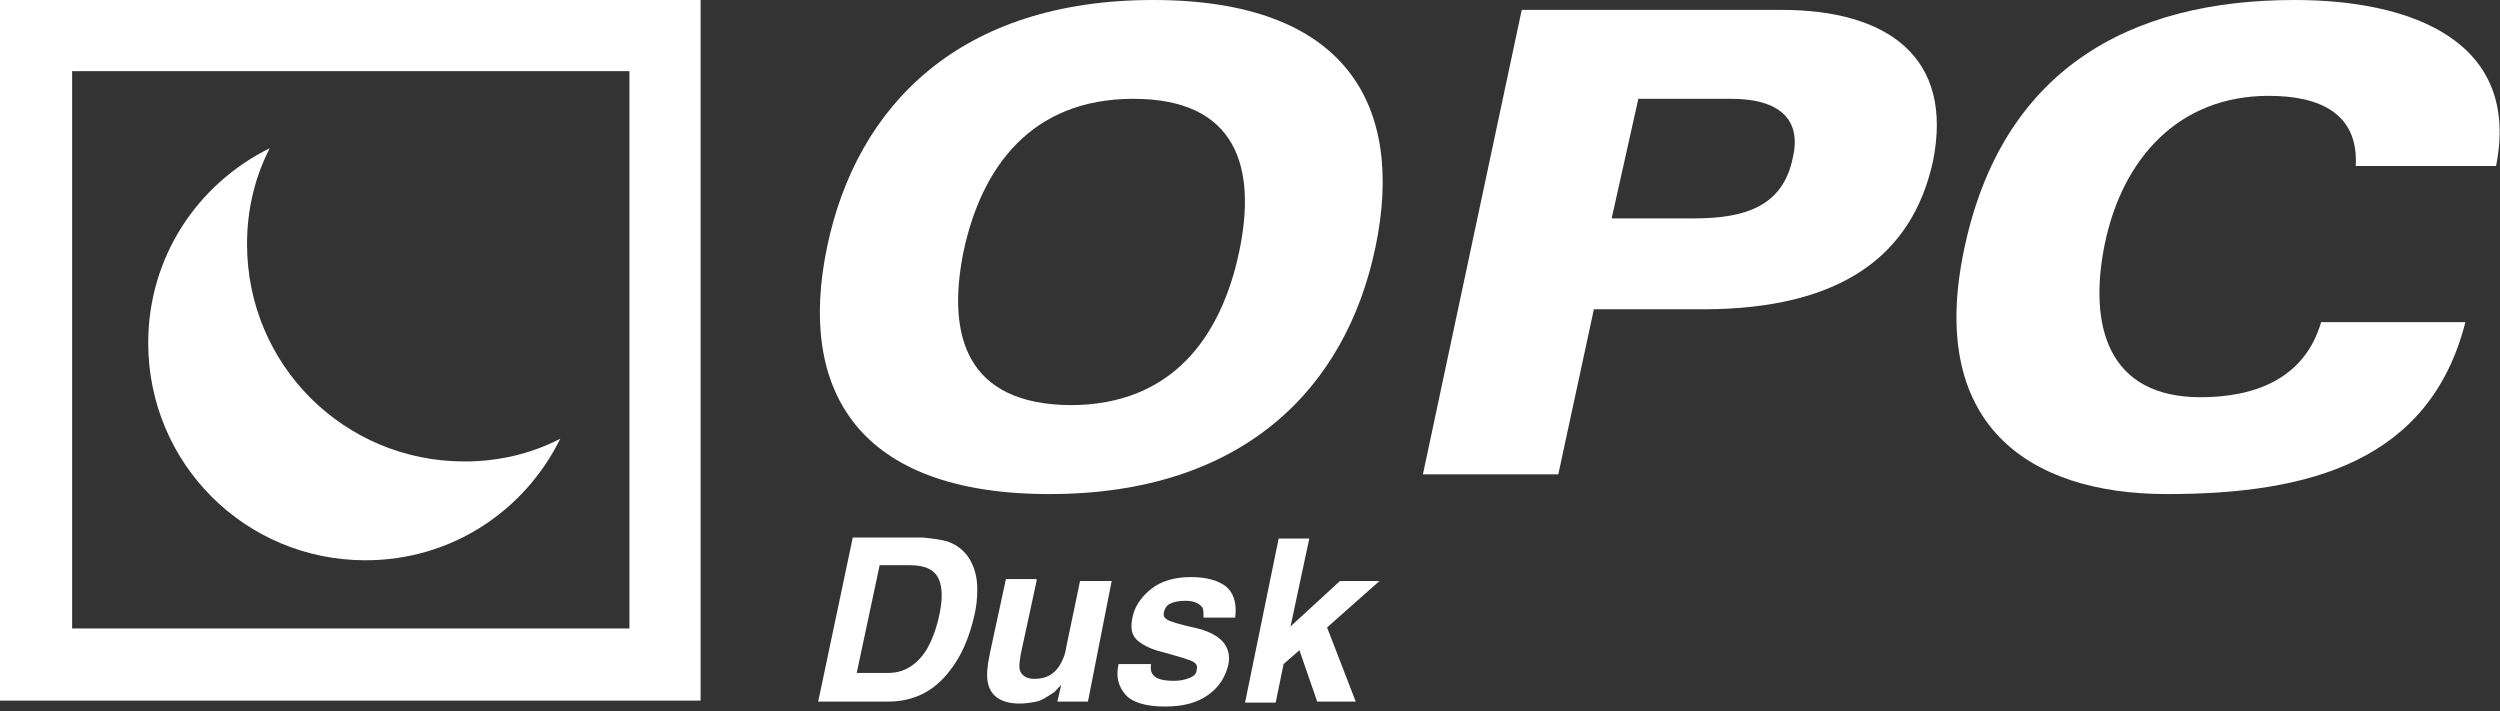
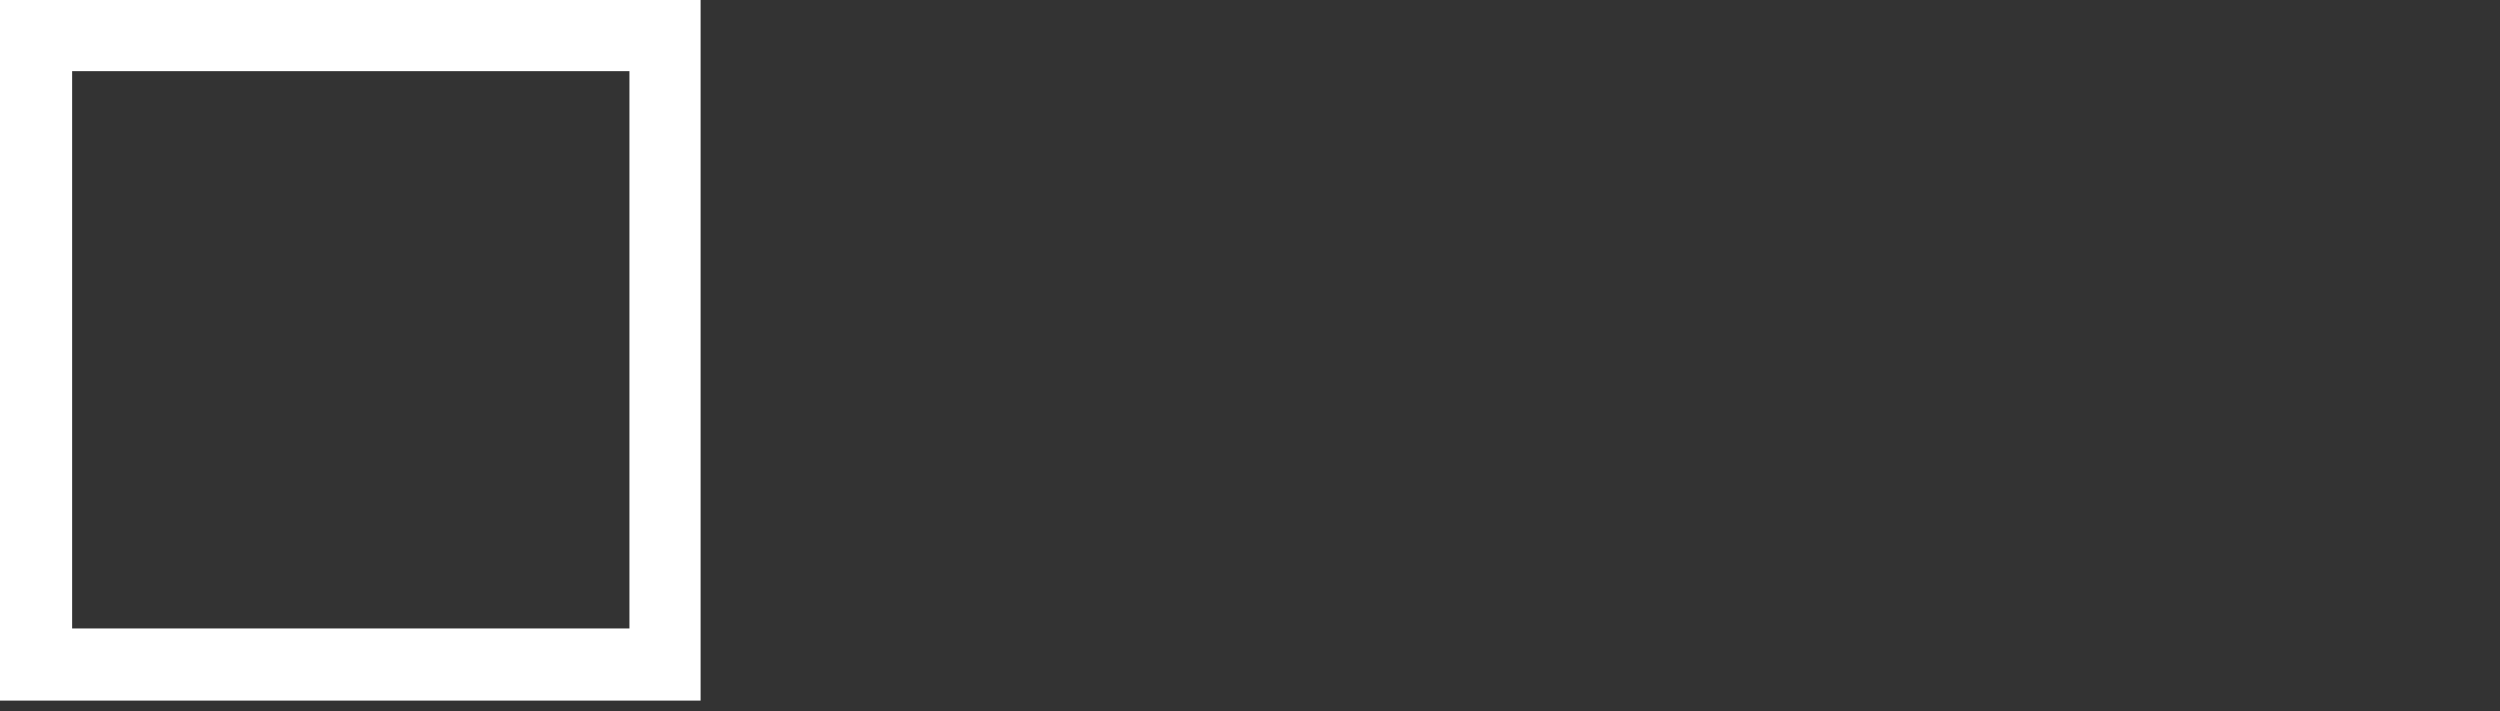
<svg xmlns="http://www.w3.org/2000/svg" xml:space="preserve" id="Ebene_1" x="0" y="0" version="1.1" viewBox="0 0 253 72">
  <rect x="0" y="0" width="253" height="72" fill="#333333" stroke="none" />
  <style>.st0{fill-rule:evenodd;clip-rule:evenodd}.st0,.st1{fill:#fff}</style>
  <g id="Page-1">
    <g id="Artboard" transform="translate(-410 -185)">
      <g id="Group-2" transform="translate(410 185)">
        <g id="opc-muenster-logo">
          <g id="Group-3">
            <path id="Shape" d="M70.9 70.9H0V0h70.9v70.9zM63.6 7.2H7.3v56.4h56.4V7.2h-.1z" class="st0" />
-             <path id="Combined-Shape" d="M25 24.7c0 12.2 9.8 22 22 22 3.5 0 6.8-.8 9.7-2.3-3.6 7.3-11 12.3-19.7 12.3-12.2 0-22-9.8-22-22C15 26 20 18.6 27.3 15c-1.5 2.9-2.3 6.2-2.3 9.7z" class="st0" />
          </g>
-           <path id="Shape_00000076583059191880817310000011038685566172179085_" d="M83.7 25c-3 14.4 3 25 22.5 25s30-10.6 33-25-3-25-22.5-25-30 10.6-33 25m13.8.5C99.3 17 104.3 10 114.7 10c10.5 0 12.5 7 10.7 15.5S118.7 41 108.3 41c-10.5-.1-12.5-7-10.8-15.5" class="st0" />
          <g id="Group" transform="translate(143)">
-             <path id="Shape_00000152952230152938072270000008128950097429047214_" d="M22.8 10h9.4c4.9 0 7.2 2.1 6.2 6.1-1 4.7-4.7 6-9.9 6h-8.4L22.8 10M1 48h13.7l3.6-16.7h11c14.1 0 21.2-5.5 23.3-14.9C54.8 5.7 47.9 1 37.3 1H11L1 48z" class="st0" />
-             <path id="Path" d="M109.6 16.8C112.1 4.3 101.3 0 89.2 0 72.3 0 59.6 7.2 55.8 25.1 52 42.8 62.1 50 76.3 50c14.4 0 26.6-3.3 30.2-17.4H91.9c-1.7 5.8-6.8 7.6-12.2 7.6-9.3 0-11.4-7.1-9.7-15.5 1.8-8.7 7.5-15 16.6-15 5.2 0 9.1 1.8 8.8 7.1h14.2" class="st1" />
-           </g>
-           <path id="Dusk" d="m89 57.3-2.3 10.8h3.2c1.6 0 2.9-.8 3.9-2.4.5-.9.9-1.9 1.2-3.2.4-1.7.4-3 0-3.9s-1.3-1.4-2.9-1.4H89zm6.9-2.5c1.1.4 1.9 1.1 2.4 2.1.4.8.6 1.7.6 2.7 0 1-.1 1.9-.3 2.7-.5 2.2-1.3 4.1-2.5 5.6-1.6 2.1-3.7 3.1-6.2 3.1h-7.1l3.5-16.6h7.1c1 .1 1.8.2 2.5.4zm9 4-1.6 7.4c-.1.7-.2 1.2-.1 1.6.2.6.7.9 1.5.9 1.1 0 1.9-.4 2.5-1.3.3-.5.6-1.1.7-1.9l1.4-6.7h3.2L110.1 71H107l.4-1.7-.1.1c0 .1-.1.1-.2.2-.2.2-.3.4-.5.5-.6.4-1.2.8-1.7.9s-1.1.2-1.7.2c-1.8 0-2.9-.7-3.2-2-.2-.7-.1-1.8.2-3.2l1.6-7.4h3.1zm11.6 8.3c-.1.6 0 1 .2 1.2.3.4 1 .6 2.1.6.6 0 1.1-.1 1.6-.3s.7-.5.7-.8c.1-.4 0-.6-.3-.8s-1.3-.5-3.1-1c-1.3-.3-2.2-.8-2.7-1.3s-.6-1.2-.4-2.2c.2-1.1.9-2.1 1.9-2.9s2.4-1.2 4-1.2c1.5 0 2.7.3 3.5.9s1.2 1.7 1 3.2h-3.2c0-.4 0-.7-.1-1-.3-.4-.8-.7-1.7-.7-.7 0-1.2.1-1.6.3s-.5.5-.6.8c-.1.4 0 .6.3.8.3.2 1.3.5 3.1.9 1.2.3 2.1.8 2.6 1.4.5.6.7 1.4.5 2.3-.3 1.2-.9 2.2-2 3s-2.5 1.2-4.4 1.2c-1.9 0-3.3-.4-4-1.2s-1-1.8-.7-3.1h3.3zm12.9-12.6h3.1l-1.9 8.9 5-4.6h4l-5.3 4.7 2.9 7.5h-3.9l-1.8-5.2-1.6 1.4-.8 3.9H126l3.4-16.6z" class="st1" />
+             </g>
        </g>
      </g>
    </g>
  </g>
</svg>